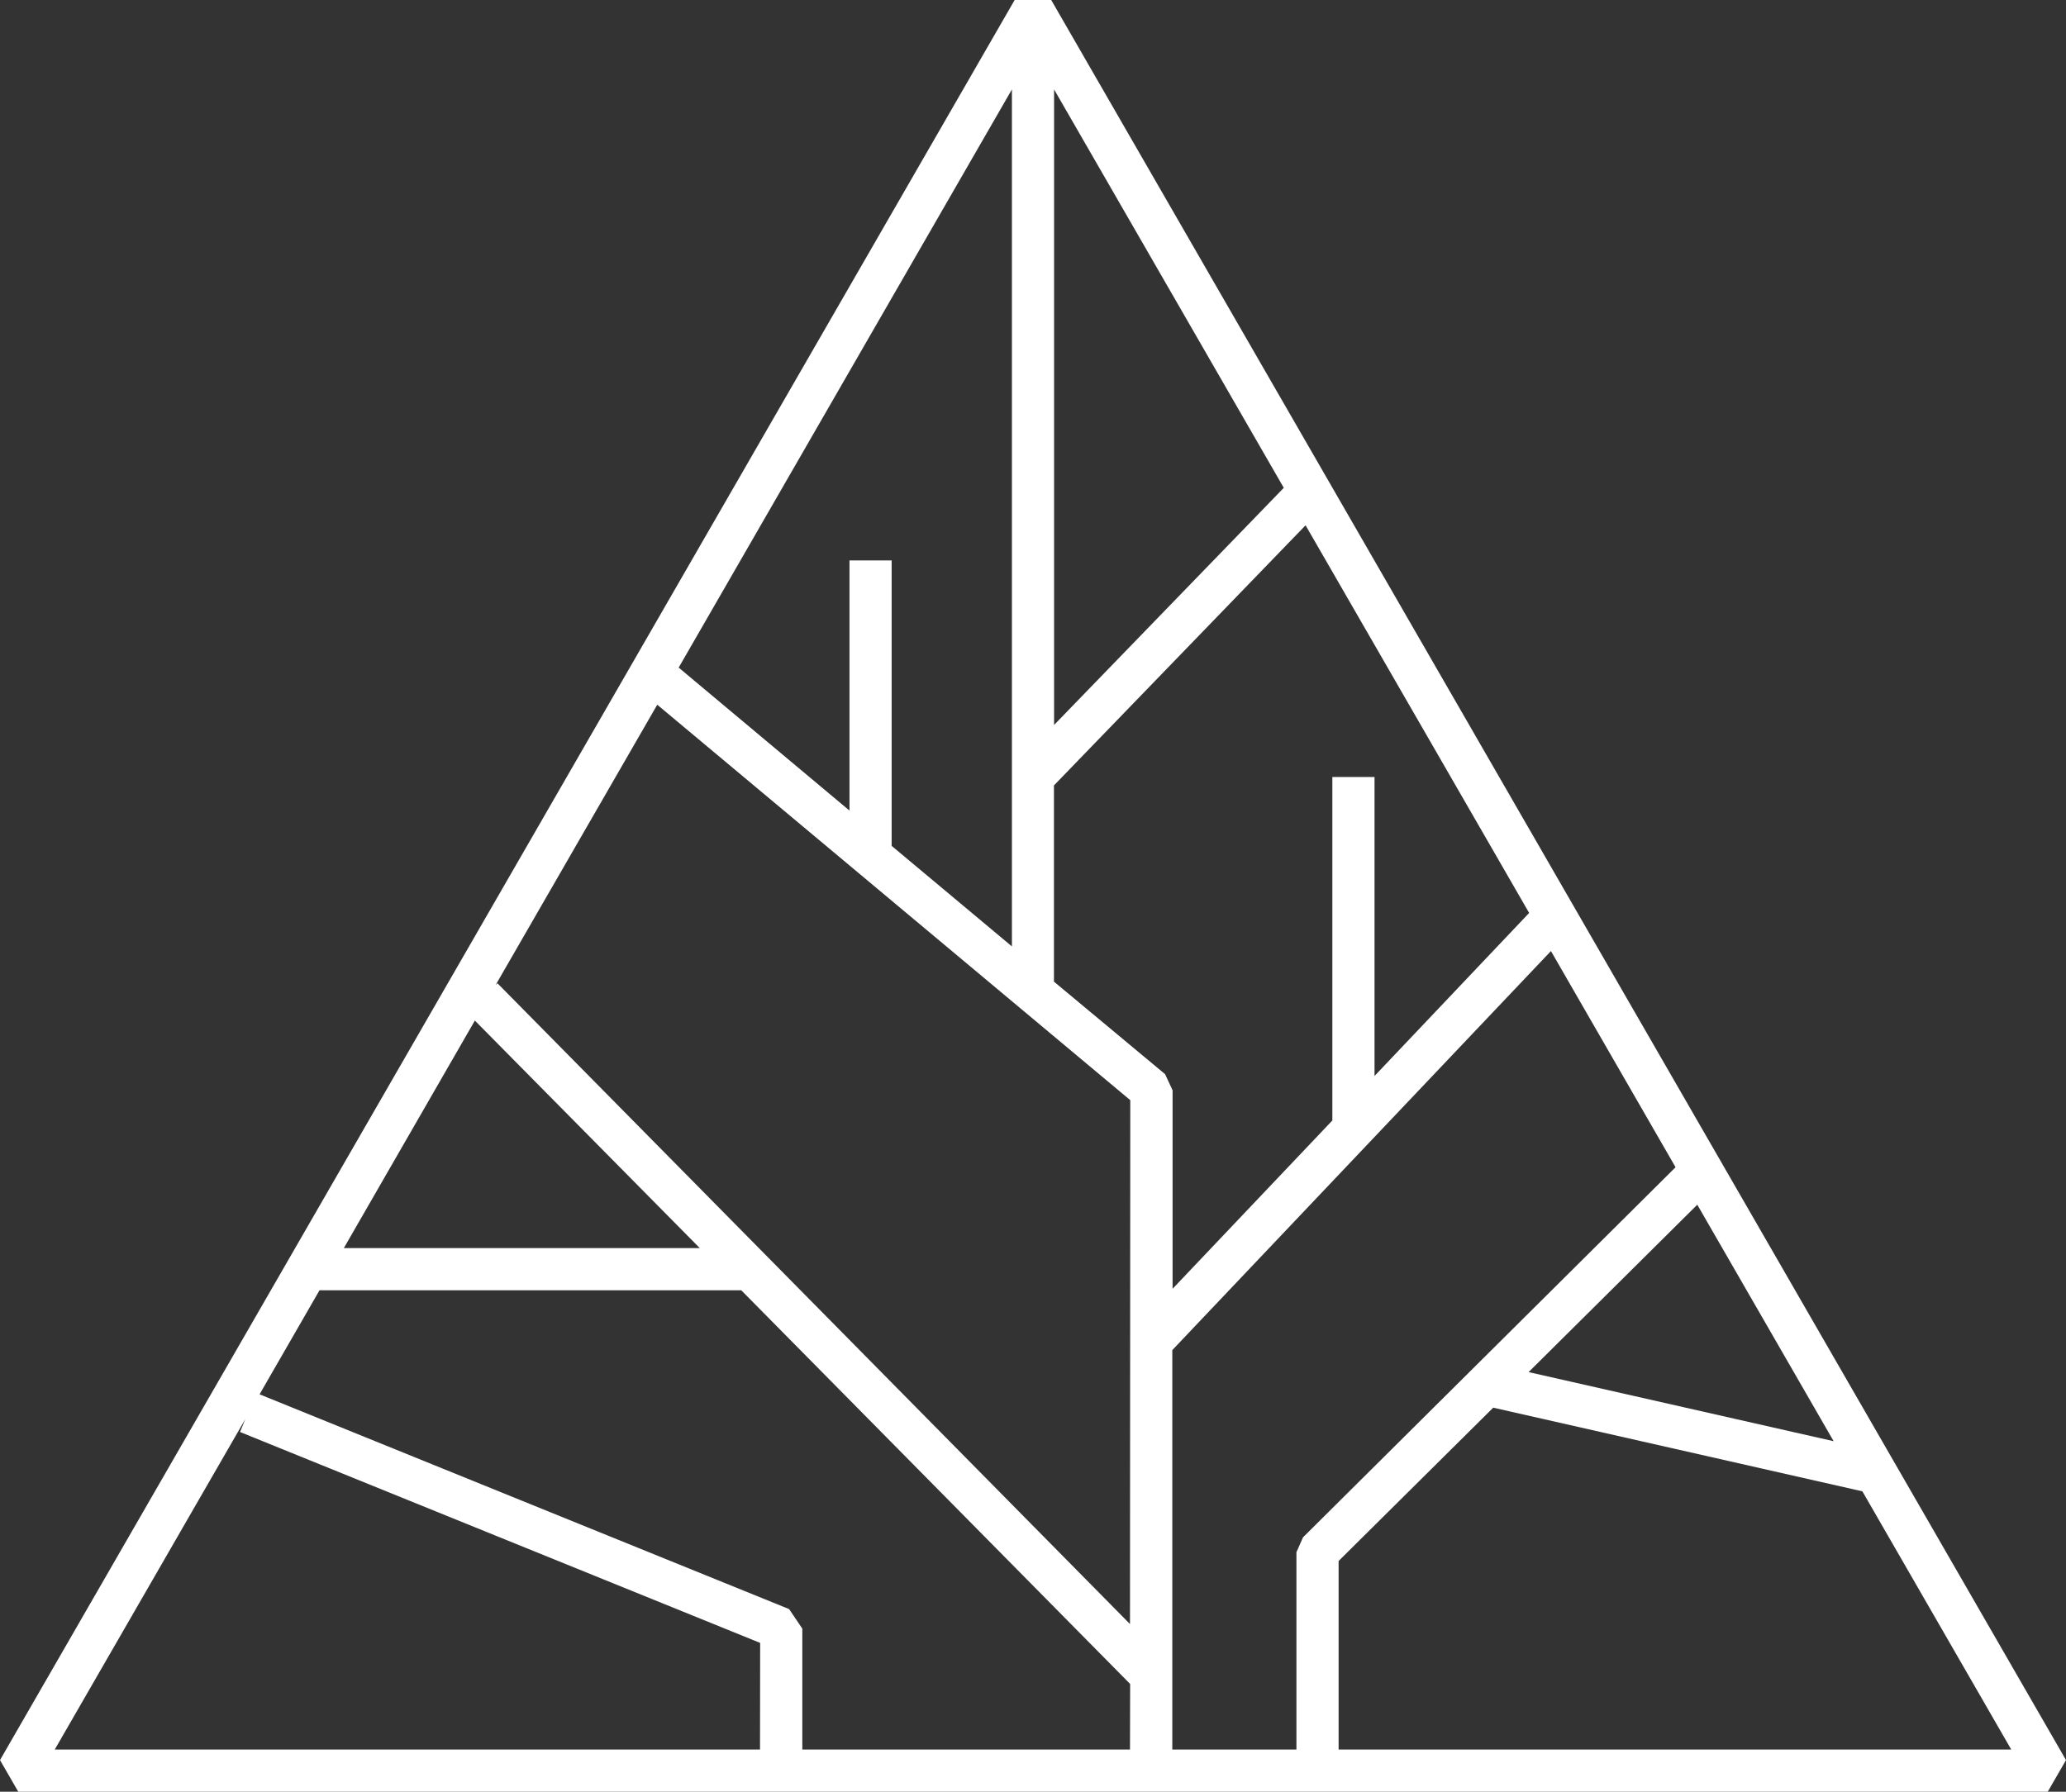
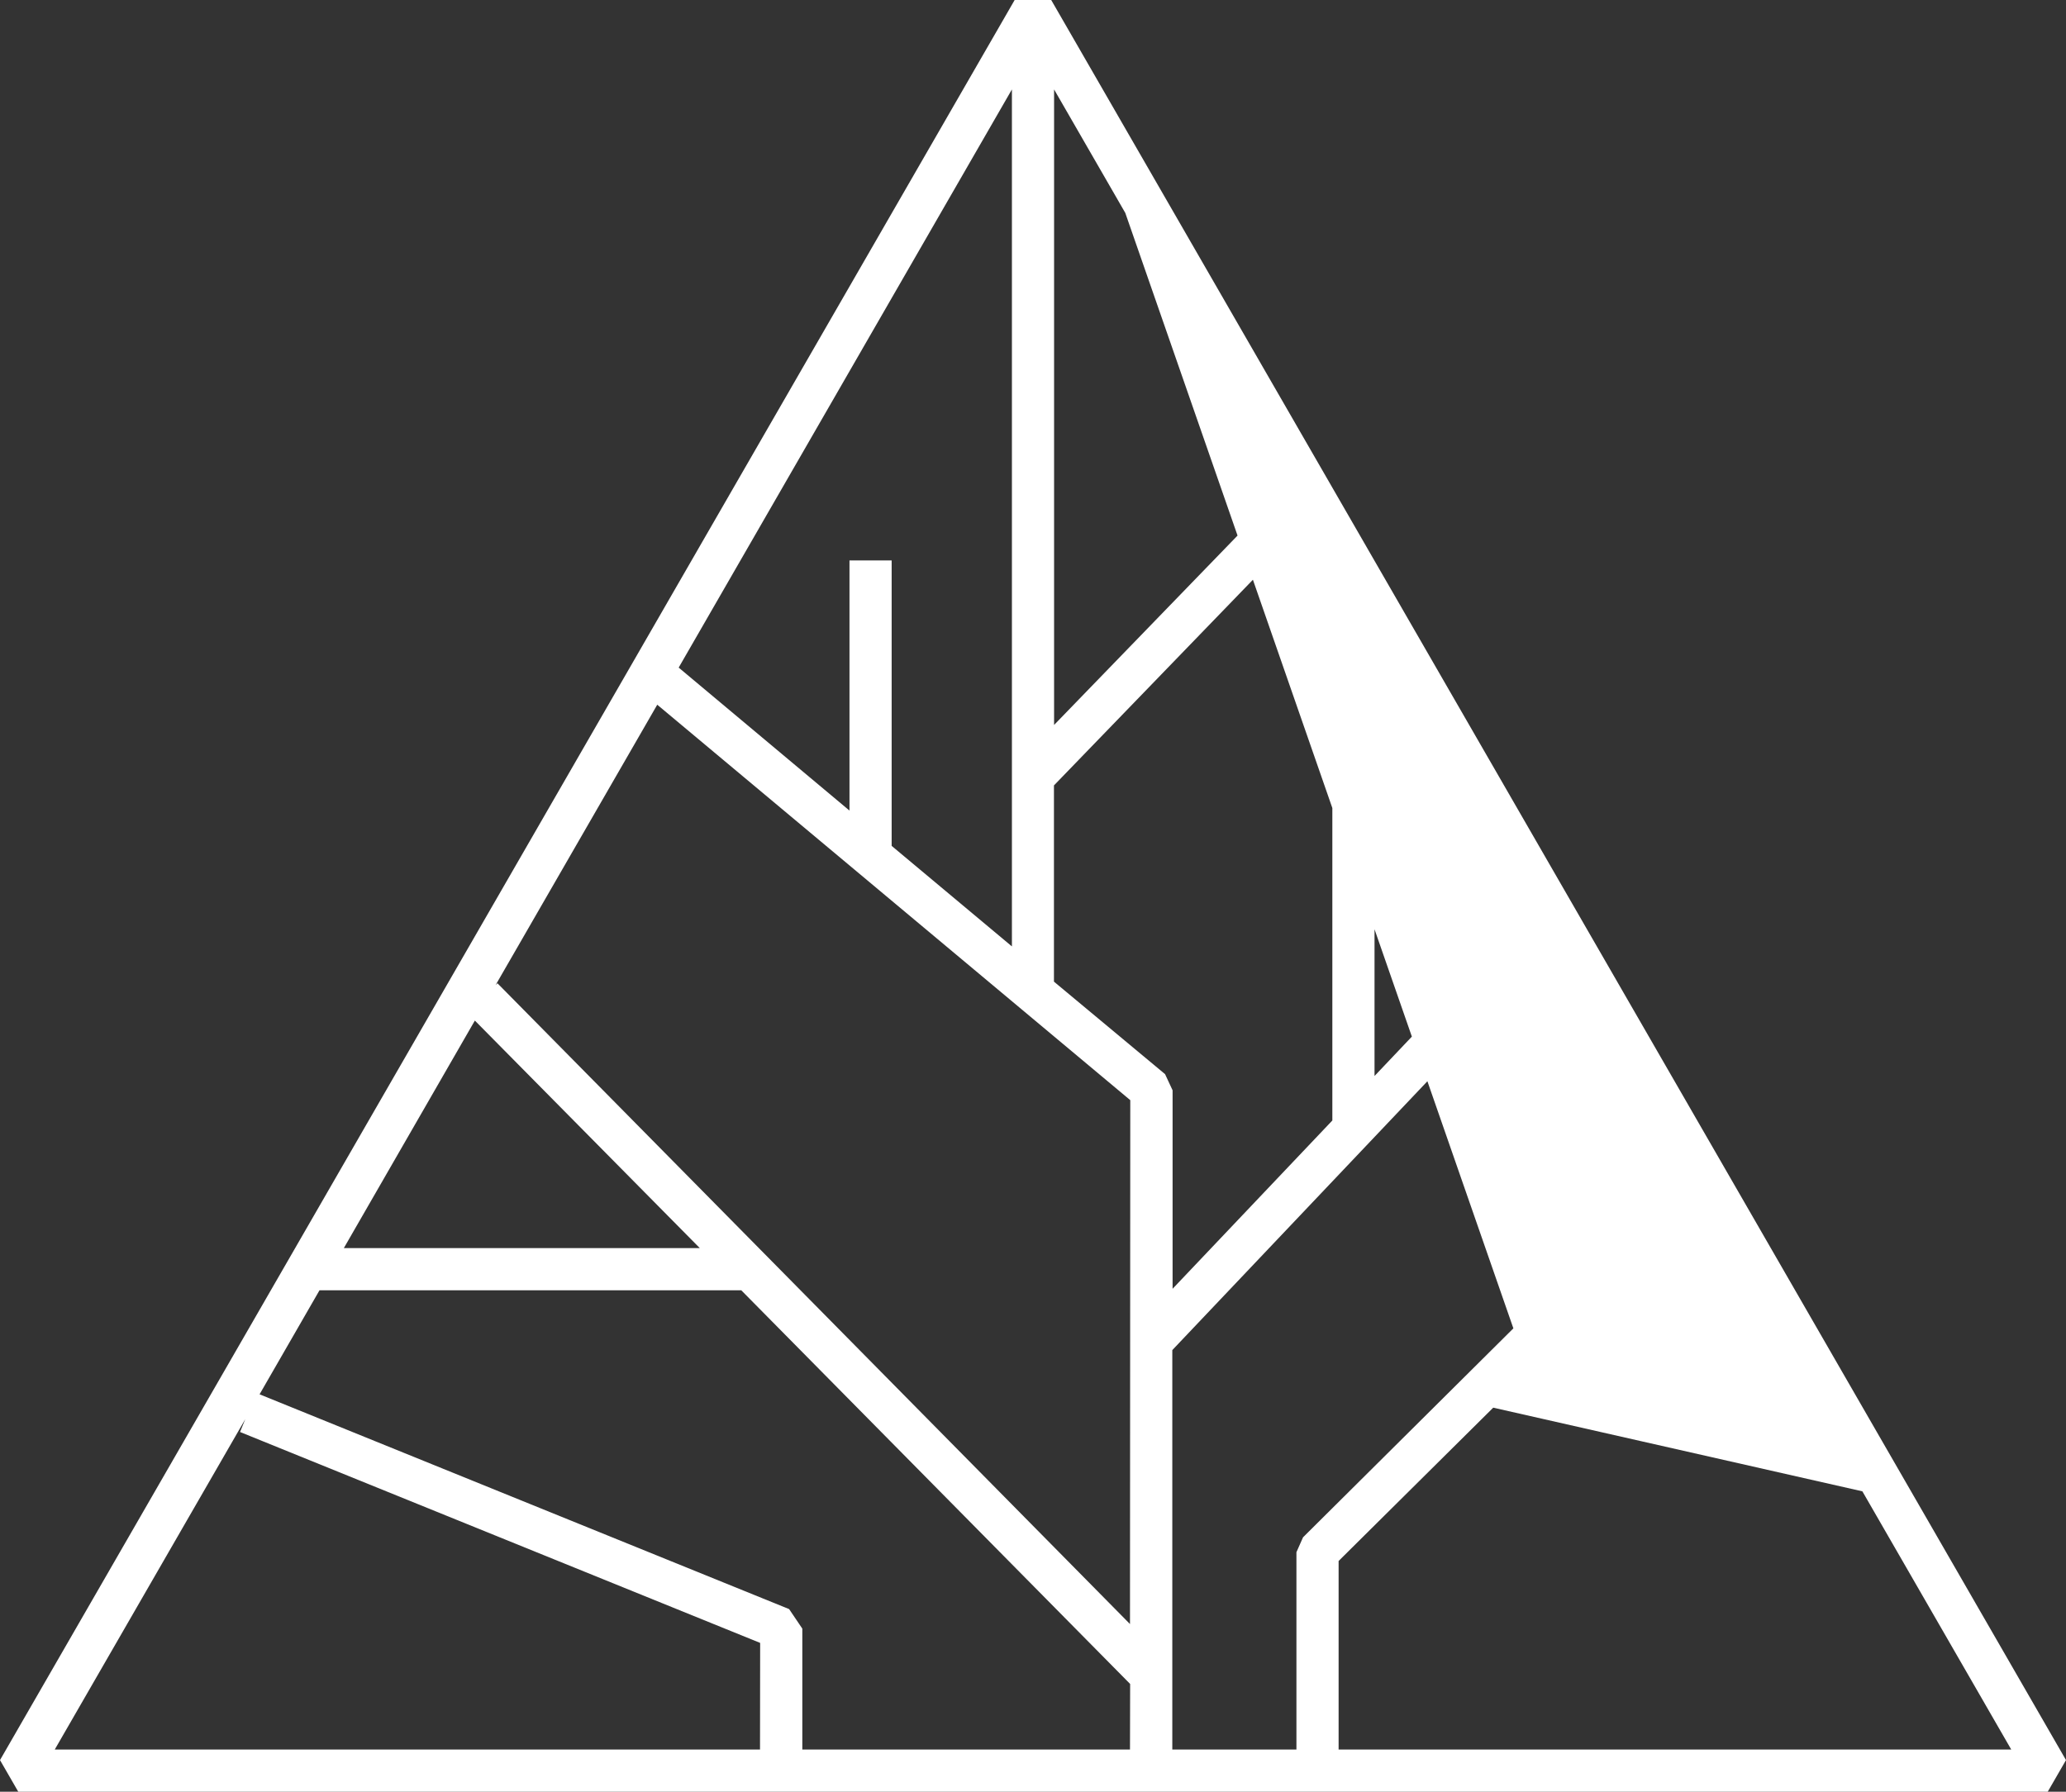
<svg xmlns="http://www.w3.org/2000/svg" width="166" height="144" viewBox="0 0 166 144" fill="none">
  <rect x="0" y="0" width="166" height="144" fill="#333333" stroke="none" />
-   <path d="M84.463 0H81.526L0 141.457L1.468 144H164.532L166 141.457L84.463 0ZM147.33 115.828L122.82 110.274L136.374 96.821L147.33 115.828ZM84.694 7.187L103.15 39.206L84.694 58.264V7.187ZM81.306 7.187V76.062L71.643 67.983V45.043H68.255V65.146L54.531 53.654L81.306 7.187ZM38.154 82.023L56.226 100.307H27.627L38.154 82.023ZM61.066 140.61H4.399L19.709 114.054L19.286 115.088L61.077 132.039L61.066 140.61ZM90.793 140.61H64.465V130.892L63.404 129.321L20.856 112.06L25.673 103.697H59.558L90.805 135.338L90.793 140.61ZM90.793 130.524L39.967 79.023L39.82 79.17L52.809 56.637L90.816 88.419L90.793 130.524ZM84.683 78.893V63.124L104.901 42.218L122.865 73.373L110.441 86.476V62.446H107.052V90.052L94.216 103.579V87.628L93.612 86.329L84.683 78.893ZM104.166 124.75V140.61H94.193V108.506L124.616 76.435L134.629 93.81L104.697 123.552L104.166 124.75ZM107.555 140.61V125.456L119.979 113.133L149.639 119.857L161.601 140.61H107.555Z" fill="white" />
+   <path d="M84.463 0H81.526L0 141.457L1.468 144H164.532L166 141.457L84.463 0ZL122.82 110.274L136.374 96.821L147.33 115.828ZM84.694 7.187L103.15 39.206L84.694 58.264V7.187ZM81.306 7.187V76.062L71.643 67.983V45.043H68.255V65.146L54.531 53.654L81.306 7.187ZM38.154 82.023L56.226 100.307H27.627L38.154 82.023ZM61.066 140.61H4.399L19.709 114.054L19.286 115.088L61.077 132.039L61.066 140.61ZM90.793 140.61H64.465V130.892L63.404 129.321L20.856 112.06L25.673 103.697H59.558L90.805 135.338L90.793 140.61ZM90.793 130.524L39.967 79.023L39.82 79.17L52.809 56.637L90.816 88.419L90.793 130.524ZM84.683 78.893V63.124L104.901 42.218L122.865 73.373L110.441 86.476V62.446H107.052V90.052L94.216 103.579V87.628L93.612 86.329L84.683 78.893ZM104.166 124.75V140.61H94.193V108.506L124.616 76.435L134.629 93.81L104.697 123.552L104.166 124.75ZM107.555 140.61V125.456L119.979 113.133L149.639 119.857L161.601 140.61H107.555Z" fill="white" />
</svg>